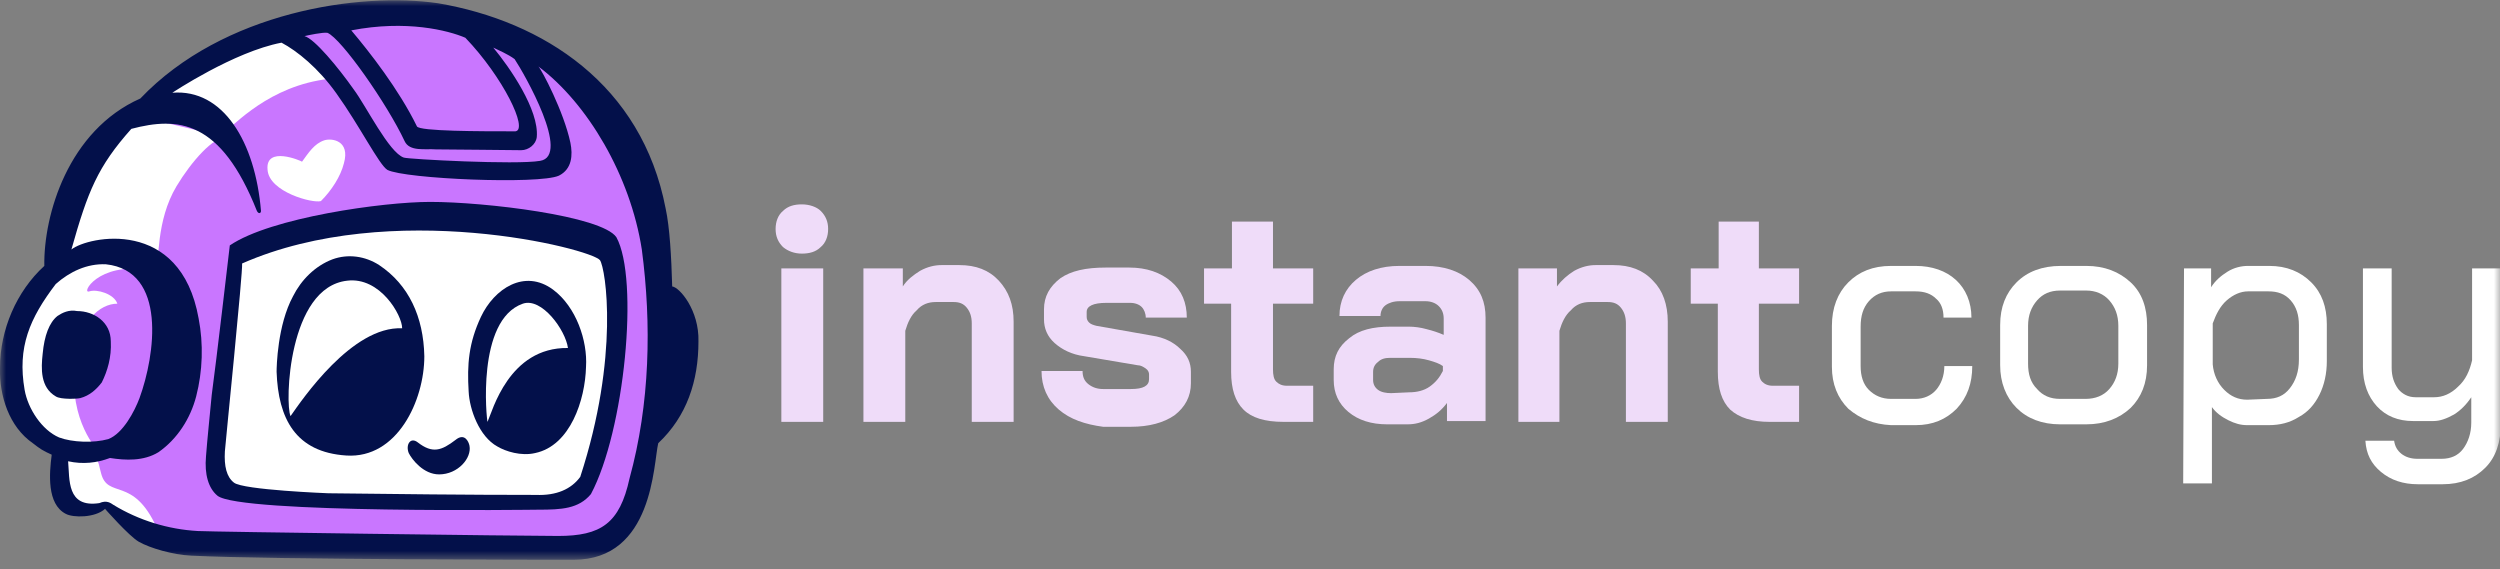
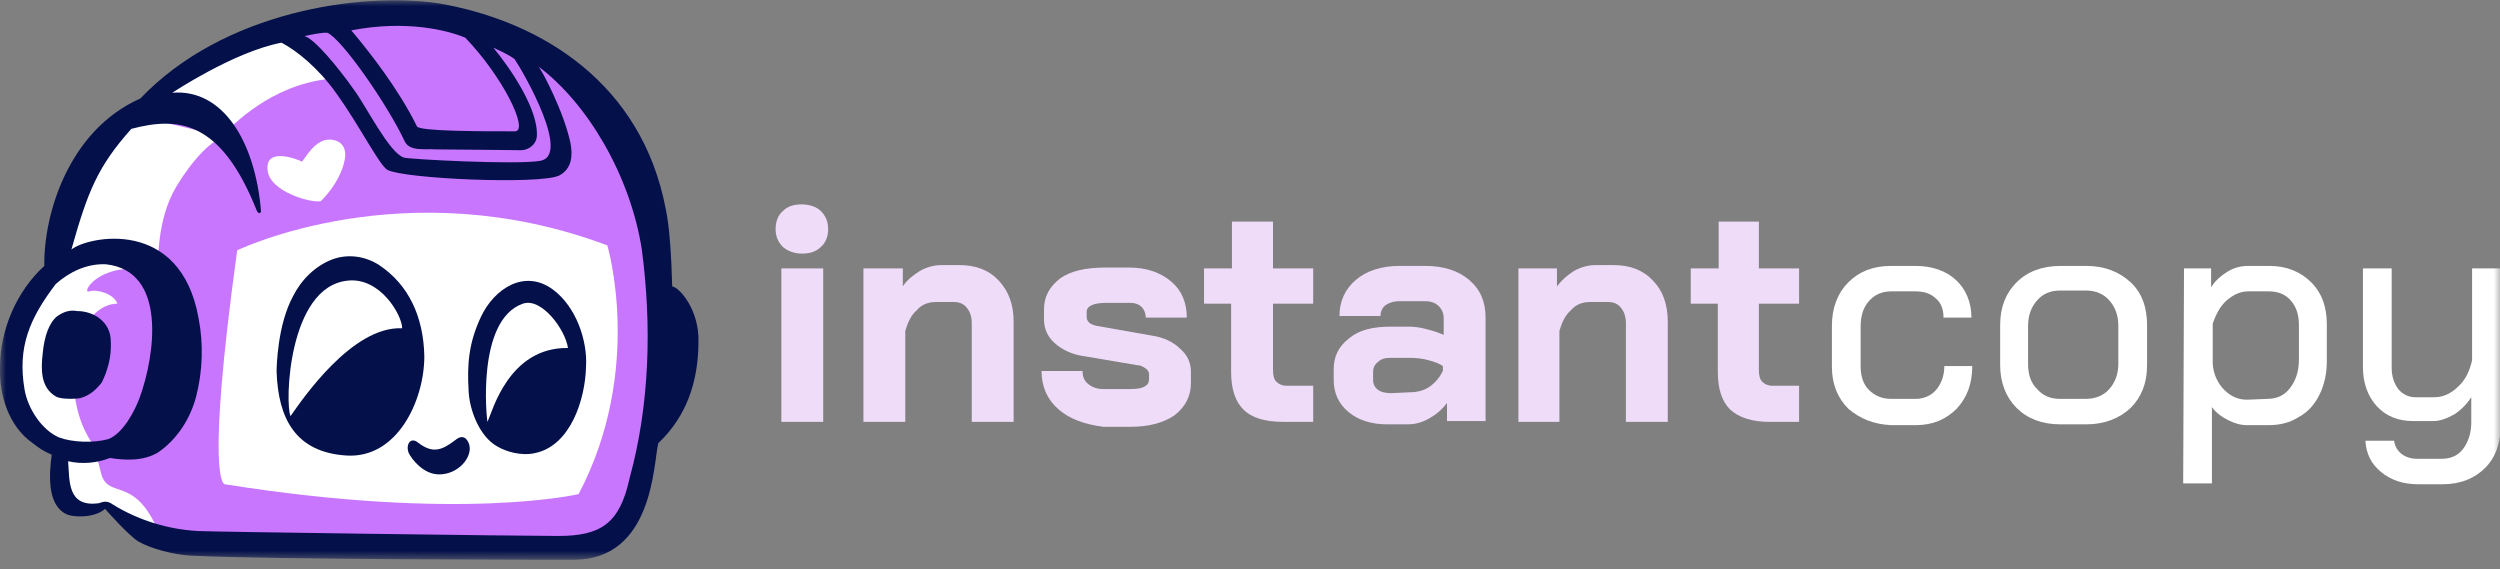
<svg xmlns="http://www.w3.org/2000/svg" width="202" height="46" viewBox="0 0 202 46" fill="none">
  <rect x="0" y="0" width="202" height="46" fill="#808080" stroke="none" />
  <mask id="mask0_357_668" style="mask-type:luminance" maskUnits="userSpaceOnUse" x="0" y="0" width="202" height="46">
    <path d="M202 0H0V45.294H202V0Z" fill="white" />
  </mask>
  <g mask="url(#mask0_357_668)">
    <path d="M4.775 17.176C4.775 17.176 7.759 11.804 9.417 10.213C11.075 8.621 13.992 6.234 15.252 5.438C16.512 4.708 22.879 1.459 26.46 0.995C30.107 0.531 38.795 0.531 43.702 3.846C48.543 7.162 52.058 11.672 52.39 15.253C52.721 18.9 54.048 27.123 53.65 29.909C53.185 32.694 51.528 39.392 51.196 40.652C50.864 41.912 48.875 44.299 39.325 44.167C29.776 44.034 17.176 43.968 15.12 43.769C13.064 43.57 10.677 42.31 10.345 41.912C10.014 41.514 9.085 41.05 8.886 40.917C8.687 40.785 8.422 40.652 7.759 40.917C7.096 41.182 5.239 41.249 5.106 40.254C5.04 39.259 5.239 37.071 4.775 36.54C4.377 36.076 1.857 34.684 1.658 34.153C1.459 33.623 0.132 29.643 0.928 27.521C1.724 25.399 1.79 24.537 2.719 23.675C3.647 22.813 4.443 21.42 4.642 20.624C4.841 19.961 4.775 17.176 4.775 17.176Z" fill="#C976FF" />
    <path d="M19.165 20.227C19.165 20.227 32.694 13.661 49.074 19.829C49.074 19.829 52.058 29.842 46.753 39.922C46.753 39.922 37.269 42.177 18.17 39.127C18.104 39.127 16.579 38.994 19.165 20.227Z" fill="white" />
-     <path d="M49.803 19.166C48.609 17.441 39.192 16.314 34.749 16.314C30.969 16.314 21.884 17.574 18.568 19.829C18.568 19.829 17.441 29.511 17.109 31.898C17.043 32.628 16.711 35.877 16.645 36.872C16.512 38.331 16.844 39.458 17.573 40.055C19.364 41.514 43.37 41.182 43.503 41.182C45.36 41.182 46.752 41.116 47.747 39.922C50.466 34.816 51.66 22.548 49.803 19.166ZM46.885 38.53C46.156 39.525 44.962 40.055 43.304 39.989C37.733 39.989 32.03 39.922 26.526 39.856C26.526 39.856 19.629 39.591 18.9 38.994C18.303 38.53 18.104 37.668 18.17 36.474C18.236 35.612 19.629 21.951 19.563 21.288C31.632 15.982 47.747 20.094 48.477 21.022C48.941 21.686 50.068 28.781 46.885 38.53Z" fill="#03104A" />
    <path d="M36.806 35.546C35.678 36.408 34.949 36.673 33.755 35.745C33.158 35.28 32.76 35.944 33.026 36.607C33.291 37.137 34.219 38.331 35.479 38.331C37.005 38.331 38.132 37.005 37.933 36.01C37.867 35.678 37.535 34.949 36.806 35.546Z" fill="#03104A" />
    <path d="M30.638 21.42C29.511 20.691 28.118 20.492 26.858 20.956C25.465 21.486 24.338 22.614 23.675 23.94C22.415 26.261 22.349 29.643 22.349 30.041C22.481 33.821 23.874 36.54 27.985 36.806C32.097 37.071 34.286 32.362 34.286 28.781C34.219 25.598 33.026 23.012 30.638 21.42ZM28.052 22.68C30.704 22.349 32.495 25.465 32.495 26.526C28.45 26.328 24.404 32.296 23.476 33.622C23.012 32.628 23.277 23.211 28.052 22.68Z" fill="#03104A" />
    <path d="M44.697 23.41C42.376 21.686 39.922 23.343 38.861 25.598C37.867 27.72 37.734 29.445 37.867 31.633C37.933 33.092 38.729 35.28 40.188 36.076C40.851 36.474 42.111 36.872 43.238 36.607C46.09 36.01 47.284 32.296 47.35 29.643C47.483 27.521 46.554 24.802 44.697 23.41ZM42.244 24.537C43.769 24.007 45.692 26.659 45.891 28.118C41.116 28.052 39.79 33.224 39.392 34.087C39.326 33.954 38.464 25.863 42.244 24.537Z" fill="#03104A" />
    <path d="M26.195 11.34C25.399 11.605 24.935 12.335 24.404 13.064C24.338 12.998 21.42 11.738 21.619 13.727C21.752 15.518 25.267 16.447 25.93 16.247C26.792 15.385 27.521 14.258 27.787 13.197C28.317 11.34 26.792 11.141 26.195 11.34Z" fill="white" />
    <path d="M8.157 38.198C7.891 37.336 8.09 36.341 5.637 36.673H5.239C5.371 38.331 5.305 40.785 7.162 41.182C7.494 41.249 7.692 41.05 7.958 40.983C10.809 41.58 12.534 42.708 12.666 42.642C10.743 38.397 8.687 40.387 8.157 38.198Z" fill="white" />
    <path d="M6.035 29.511C6.3 25.93 8.09 24.537 9.483 24.537C9.218 23.741 7.825 23.343 7.228 23.542C6.499 23.808 7.891 21.155 11.937 21.818C11.539 21.42 10.279 21.089 9.815 21.089C8.488 21.022 3.382 18.9 0.729 28.715C0.53 29.445 -0.663 34.684 6.499 36.938C6.565 36.938 7.958 36.607 8.024 36.607C7.891 36.341 5.57 34.087 6.035 29.511Z" fill="white" />
    <path d="M14.258 15.054C15.452 13.064 17.308 10.942 18.303 11.141C18.436 11.207 10.809 9.085 10.279 9.55C5.769 14.921 5.504 15.783 4.244 21.155C4.907 20.624 10.544 19.099 12.6 22.349C12.865 21.089 12.6 17.839 14.258 15.054Z" fill="white" />
    <path d="M27.521 6.3C26.062 4.907 22.614 2.056 22.547 2.056C19.165 2.122 15.054 5.571 11.738 8.157C12.003 8.091 18.038 10.544 18.303 10.544C19.364 9.682 22.415 6.499 27.521 6.3Z" fill="white" />
    <path d="M8.952 27.588C8.952 25.996 7.56 25.134 6.233 25.134C5.57 25.001 5.04 25.267 4.642 25.532C3.979 26.062 3.581 27.123 3.448 28.582C3.315 29.776 3.249 31.301 4.509 32.031C4.907 32.296 6.3 32.23 6.499 32.163C7.228 31.965 7.759 31.5 8.223 30.903C8.687 29.975 9.019 28.848 8.952 27.588Z" fill="#03104A" />
    <path d="M54.313 23.144C54.247 20.757 54.114 18.37 53.783 16.844C51.859 6.831 43.901 1.724 35.413 0.265C29.113 -0.663 18.038 0.928 11.34 7.958C5.504 10.544 3.515 17.375 3.581 21.486C1.326 23.542 -9.52592e-05 26.659 -9.52592e-05 29.71C-0.066 31.965 0.729 34.485 2.653 35.811C3.249 36.275 3.448 36.408 4.178 36.739C3.979 38.265 3.78 40.718 5.305 41.514C5.902 41.846 7.693 41.846 8.488 41.116C8.488 41.116 10.412 43.305 11.207 43.769C12.136 44.299 13.993 44.83 15.452 44.896C22.083 45.228 44.565 45.228 46.355 45.228C52.788 45.228 52.788 37.469 53.186 35.811C55.507 33.622 56.435 30.771 56.435 27.588C56.502 25.068 54.91 23.211 54.313 23.144ZM37.601 3.051C40.652 6.234 42.708 10.478 41.647 10.611C38.795 10.611 33.888 10.611 33.689 10.213C32.23 7.228 29.842 4.178 28.383 2.454C32.827 1.592 36.209 2.454 37.601 3.051ZM26.46 2.653C27.588 3.117 31.301 8.422 32.694 11.406C33.092 12.268 34.352 12.003 35.214 12.07C36.739 12.07 41.249 12.136 42.111 12.136C42.708 12.136 43.305 11.672 43.371 11.075C43.57 8.886 41.182 5.438 39.856 3.846C40.254 4.045 41.05 4.377 41.58 4.775C42.376 5.968 46.156 12.6 43.636 12.998C41.713 13.33 32.959 12.865 32.628 12.733C31.434 12.335 29.577 8.555 28.582 7.228C27.322 5.438 25.399 3.117 24.603 2.918C24.869 2.852 26.129 2.586 26.46 2.653ZM4.775 35.347C3.382 34.75 2.255 33.026 1.989 31.5C1.393 28.052 2.387 25.731 4.509 22.945C5.637 21.951 7.029 21.288 8.555 21.354C13.528 21.884 12.534 28.715 11.274 32.163C10.876 33.224 9.947 35.015 8.754 35.479C7.56 35.811 5.836 35.745 4.775 35.347ZM50.865 38.663C50.069 42.31 48.544 43.305 45.095 43.305C42.177 43.305 17.11 42.973 15.982 42.907C13.595 42.774 11.207 42.045 9.152 40.785C8.953 40.652 8.621 40.387 8.024 40.652C5.372 41.05 5.637 38.729 5.504 37.27C6.698 37.535 7.825 37.403 8.886 37.005C10.146 37.203 11.605 37.27 12.799 36.54C14.324 35.479 15.385 33.821 15.85 32.031C16.38 29.975 16.446 27.787 16.049 25.731C14.589 17.508 7.096 19.099 5.769 20.16C7.096 15.452 7.892 13.462 10.611 10.412C14.391 9.417 17.839 9.682 20.757 17.043C20.89 17.309 21.088 17.242 21.088 17.043C20.624 11.473 18.038 7.162 13.926 7.494C13.926 7.494 18.9 4.178 22.747 3.448C24.006 4.112 25.731 5.504 27.19 7.56C29.047 10.146 30.638 13.33 31.301 13.727C32.694 14.457 43.57 14.921 45.161 14.192C46.222 13.661 46.289 12.534 46.09 11.539C45.559 9.019 43.769 5.637 43.504 5.372C47.483 8.356 50.931 14.192 51.859 20.16C52.655 26.195 52.523 32.628 50.865 38.663Z" fill="#03104A" />
    <path d="M63.266 19.961C62.868 19.563 62.669 19.099 62.669 18.502C62.669 17.905 62.868 17.375 63.266 17.043C63.664 16.645 64.194 16.513 64.791 16.513C65.388 16.513 65.985 16.712 66.316 17.043C66.714 17.441 66.913 17.905 66.913 18.502C66.913 19.099 66.714 19.63 66.316 19.961C65.918 20.359 65.388 20.492 64.791 20.492C64.194 20.492 63.664 20.293 63.266 19.961ZM63.133 21.685H66.515V34.087H63.133V21.685Z" fill="#EFDCF9" />
    <path d="M69.831 21.686H72.948V23.145C73.279 22.614 73.81 22.216 74.341 21.884C74.937 21.553 75.534 21.42 76.065 21.42H77.524C78.85 21.42 79.911 21.818 80.707 22.68C81.503 23.542 81.901 24.603 81.901 25.996V34.087H78.518V26.129C78.518 25.598 78.386 25.2 78.121 24.869C77.855 24.537 77.524 24.404 77.059 24.404H75.6C75.004 24.404 74.473 24.603 74.075 25.068C73.611 25.465 73.346 26.062 73.147 26.726V34.087H69.765V21.686H69.831Z" fill="#EFDCF9" />
    <path d="M85.548 33.092C84.62 32.296 84.155 31.235 84.155 29.975H87.471C87.471 30.439 87.604 30.771 87.935 31.036C88.267 31.301 88.665 31.434 89.129 31.434H91.384C92.379 31.434 92.843 31.169 92.843 30.638V30.24C92.843 30.108 92.776 29.909 92.578 29.776C92.379 29.643 92.18 29.511 91.914 29.511L87.604 28.781C86.609 28.649 85.813 28.251 85.216 27.72C84.62 27.19 84.354 26.527 84.354 25.797V25.001C84.354 23.94 84.818 23.144 85.68 22.481C86.543 21.884 87.736 21.619 89.328 21.619H91.251C92.644 21.619 93.771 22.017 94.633 22.747C95.495 23.476 95.893 24.471 95.893 25.664H92.578C92.578 25.333 92.445 25.001 92.246 24.802C92.047 24.603 91.715 24.471 91.317 24.471H89.394C88.333 24.471 87.803 24.736 87.803 25.2V25.598C87.803 25.797 87.869 25.93 88.002 26.062C88.134 26.195 88.333 26.261 88.599 26.328L93.108 27.123C94.036 27.256 94.832 27.654 95.363 28.184C95.96 28.715 96.225 29.312 96.225 30.041V30.97C96.225 32.031 95.761 32.893 94.898 33.556C94.036 34.153 92.843 34.484 91.384 34.484H89.129C87.67 34.286 86.476 33.888 85.548 33.092Z" fill="#EFDCF9" />
    <path d="M100.469 33.092C99.806 32.429 99.475 31.434 99.475 30.041V24.537H97.286V21.686H99.541V17.905H102.857V21.686H106.106V24.537H102.857V29.842C102.857 30.307 102.923 30.638 103.122 30.837C103.321 31.036 103.586 31.169 103.984 31.169H106.106V34.087H103.719C102.194 34.087 101.132 33.755 100.469 33.092Z" fill="#EFDCF9" />
    <path d="M108.958 33.291C108.162 32.628 107.764 31.766 107.764 30.704V29.842C107.764 28.781 108.162 27.985 109.024 27.322C109.82 26.659 110.947 26.394 112.34 26.394H113.865C114.263 26.394 114.794 26.46 115.258 26.593C115.788 26.726 116.186 26.858 116.651 27.057V25.731C116.651 25.333 116.518 25.001 116.253 24.736C115.987 24.471 115.59 24.338 115.192 24.338H113.069C112.605 24.338 112.207 24.471 111.942 24.67C111.677 24.869 111.544 25.2 111.544 25.532H108.228C108.228 24.338 108.693 23.343 109.555 22.614C110.417 21.884 111.611 21.486 113.069 21.486H115.192C116.651 21.486 117.844 21.884 118.706 22.614C119.635 23.41 120.033 24.404 120.033 25.664V34.02H116.916V32.561C116.518 33.092 116.054 33.49 115.457 33.821C114.86 34.153 114.329 34.286 113.733 34.286H112.075C110.815 34.286 109.754 33.954 108.958 33.291ZM113.865 31.699C114.462 31.699 115.059 31.567 115.523 31.235C115.987 30.903 116.319 30.506 116.584 29.975V29.577C116.319 29.378 115.921 29.245 115.457 29.113C114.993 28.98 114.462 28.914 113.932 28.914H112.34C111.942 28.914 111.611 28.98 111.345 29.245C111.08 29.445 110.947 29.71 110.947 30.041V30.704C110.947 31.036 111.08 31.301 111.345 31.5C111.611 31.699 112.008 31.766 112.406 31.766L113.865 31.699Z" fill="#EFDCF9" />
    <path d="M122.686 21.686H125.802V23.145C126.2 22.614 126.665 22.216 127.195 21.884C127.792 21.553 128.389 21.42 128.919 21.42H130.378C131.705 21.42 132.766 21.818 133.561 22.68C134.357 23.476 134.755 24.603 134.755 25.996V34.087H131.373V26.129C131.373 25.598 131.24 25.2 130.975 24.869C130.71 24.537 130.378 24.404 129.914 24.404H128.455C127.858 24.404 127.328 24.603 126.93 25.068C126.466 25.465 126.2 26.062 126.001 26.726V34.087H122.686V21.686Z" fill="#EFDCF9" />
    <path d="M139.795 33.092C139.132 32.429 138.8 31.434 138.8 30.041V24.537H136.612V21.686H138.867V17.905H142.116V21.686H145.366V24.537H142.116V29.842C142.116 30.307 142.182 30.638 142.381 30.837C142.58 31.036 142.846 31.169 143.243 31.169H145.366V34.087H142.978C141.586 34.087 140.524 33.755 139.795 33.092Z" fill="#EFDCF9" />
    <path d="M149.344 33.026C148.482 32.163 148.018 31.036 148.018 29.643V26.328C148.018 24.869 148.482 23.675 149.344 22.813C150.207 21.951 151.334 21.486 152.793 21.486H154.782C156.109 21.486 157.236 21.884 158.032 22.614C158.828 23.343 159.292 24.404 159.292 25.664H157.037C157.037 25.001 156.838 24.471 156.44 24.139C156.042 23.741 155.512 23.542 154.782 23.542H152.793C152.063 23.542 151.467 23.808 151.002 24.338C150.538 24.869 150.339 25.532 150.339 26.394V29.577C150.339 30.373 150.538 31.036 151.002 31.5C151.467 31.965 152.063 32.23 152.793 32.23H154.782C155.446 32.23 156.042 31.965 156.44 31.5C156.838 31.036 157.103 30.373 157.103 29.577H159.358C159.358 30.97 158.96 32.097 158.098 33.026C157.236 33.888 156.175 34.352 154.782 34.352H152.793C151.4 34.286 150.273 33.821 149.344 33.026Z" fill="white" />
    <path d="M162.939 32.959C162.077 32.097 161.613 30.903 161.613 29.511V26.261C161.613 24.802 162.077 23.675 162.939 22.813C163.801 21.951 164.995 21.486 166.52 21.486H168.576C170.035 21.486 171.229 21.951 172.157 22.813C173.086 23.675 173.483 24.869 173.483 26.261V29.511C173.483 30.97 173.019 32.097 172.157 32.959C171.229 33.821 170.035 34.286 168.576 34.286H166.454C164.995 34.286 163.801 33.821 162.939 32.959ZM168.51 32.23C169.306 32.23 169.969 31.965 170.433 31.434C170.897 30.904 171.162 30.24 171.162 29.378V26.328C171.162 25.465 170.897 24.802 170.433 24.272C169.969 23.741 169.306 23.476 168.576 23.476H166.454C165.658 23.476 165.061 23.741 164.597 24.272C164.133 24.802 163.868 25.465 163.868 26.328V29.378C163.868 30.24 164.067 30.904 164.597 31.434C165.061 31.965 165.658 32.23 166.454 32.23H168.51Z" fill="white" />
    <path d="M176.468 21.686H178.657V23.211C178.988 22.68 179.452 22.282 179.983 21.951C180.513 21.619 181.11 21.486 181.641 21.486H183.365C184.758 21.486 185.885 21.951 186.747 22.813C187.609 23.675 188.007 24.802 188.007 26.195V29.179C188.007 30.174 187.808 31.102 187.41 31.898C187.012 32.694 186.482 33.291 185.752 33.689C185.023 34.153 184.227 34.352 183.299 34.352H181.575C181.044 34.352 180.58 34.219 180.049 33.954C179.519 33.689 179.055 33.357 178.723 32.893V39.06H176.402L176.468 21.686ZM183.166 32.23C183.962 32.23 184.559 31.965 185.023 31.368C185.487 30.771 185.752 30.041 185.752 29.047V26.261C185.752 25.465 185.554 24.802 185.089 24.272C184.625 23.741 184.028 23.542 183.299 23.542H181.641C181.044 23.542 180.447 23.808 179.917 24.272C179.386 24.736 179.055 25.399 178.789 26.129V29.445C178.856 30.24 179.187 30.97 179.718 31.5C180.248 32.031 180.845 32.296 181.575 32.296L183.166 32.23Z" fill="white" />
    <path d="M192.384 38.132C191.588 37.469 191.19 36.673 191.124 35.612H193.445C193.511 36.076 193.71 36.408 194.042 36.673C194.373 36.938 194.837 37.071 195.302 37.071H197.291C198.021 37.071 198.618 36.806 199.015 36.275C199.413 35.745 199.679 35.015 199.679 34.153V32.097C199.281 32.694 198.816 33.158 198.286 33.49C197.689 33.821 197.159 34.02 196.628 34.02H194.97C193.776 34.02 192.782 33.622 192.052 32.827C191.323 32.031 190.925 30.97 190.925 29.643V21.685H193.246V29.71C193.246 30.439 193.445 30.97 193.776 31.434C194.108 31.832 194.572 32.097 195.169 32.097H196.694C197.358 32.097 198.021 31.832 198.618 31.235C199.214 30.704 199.546 29.975 199.745 29.113V21.685H202.066V34.219C202.066 35.745 201.668 36.938 200.806 37.8C199.944 38.662 198.816 39.127 197.358 39.127H195.368C194.174 39.127 193.18 38.795 192.384 38.132Z" fill="white" />
  </g>
</svg>